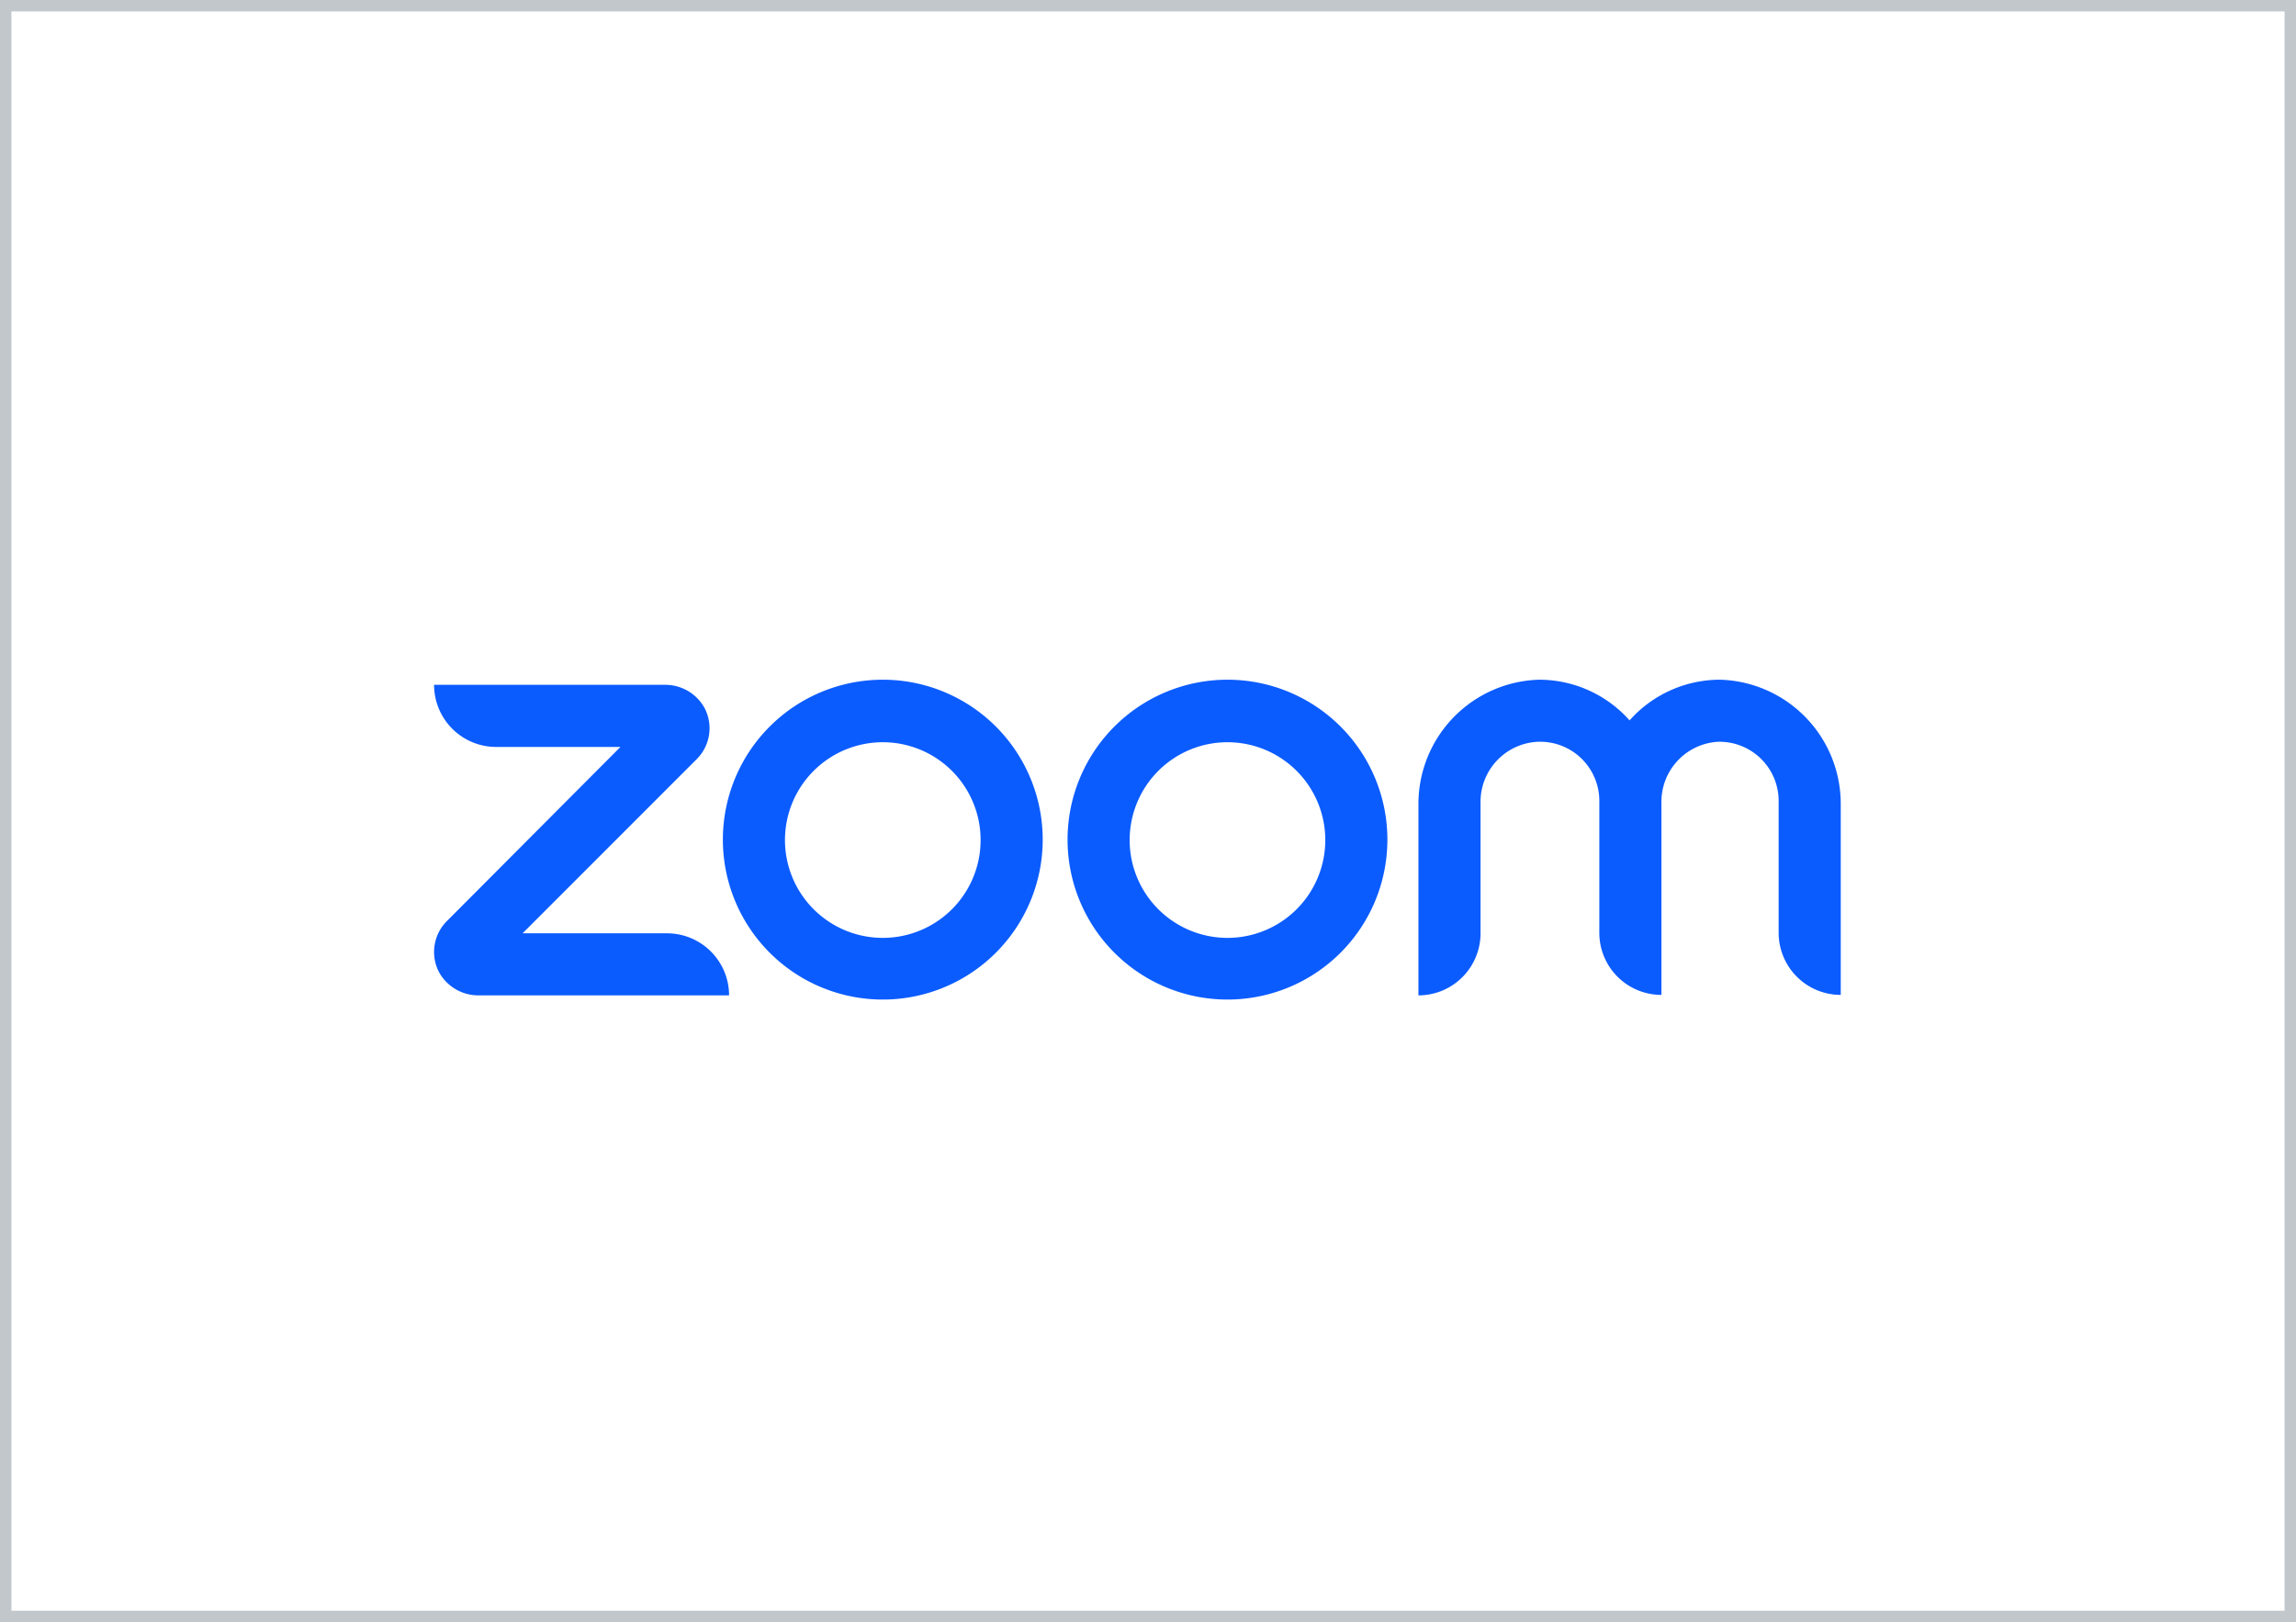
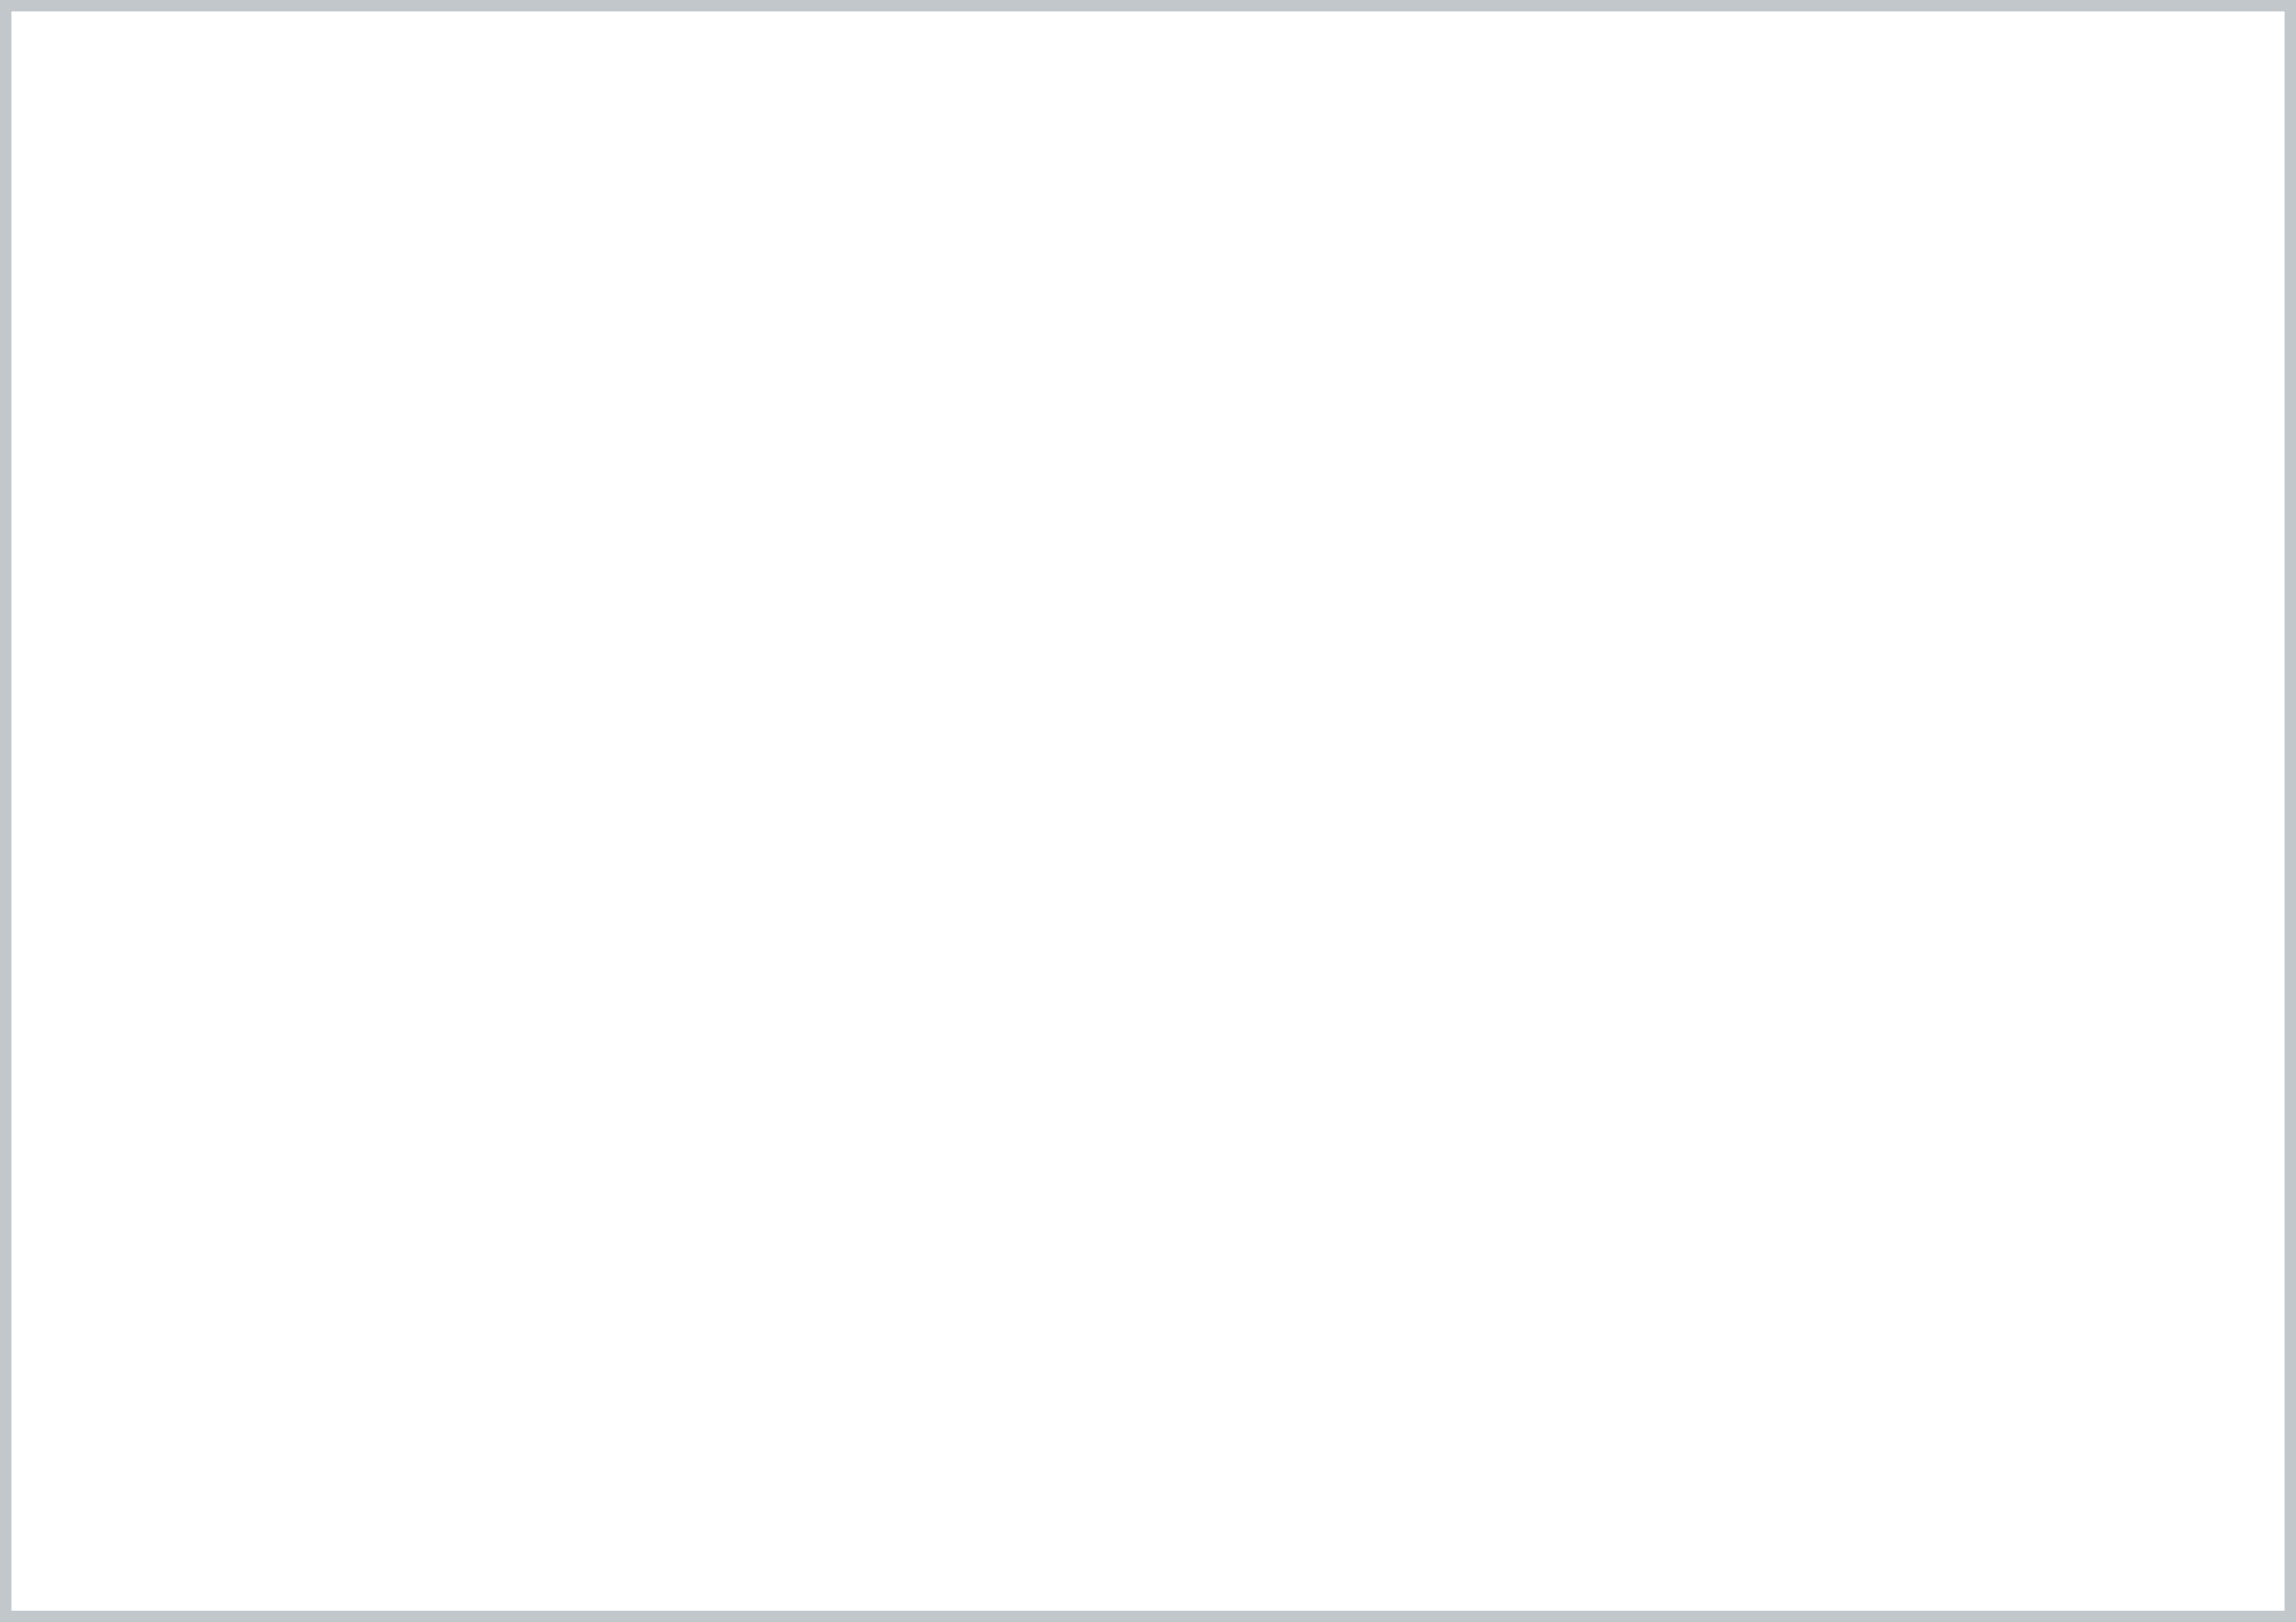
<svg xmlns="http://www.w3.org/2000/svg" width="201.001" height="142" viewBox="0 0 201.001 142">
  <rect x="0" y="0" width="201.001" height="142" fill="#333333" stroke="none" />
  <g id="グループ_2234" data-name="グループ 2234" transform="translate(-320 -12158.5)">
    <rect id="長方形_710" data-name="長方形 710" width="200.001" height="141" transform="translate(320.5 12159)" fill="#fff" stroke="#c2c7cc" stroke-width="1" />
    <g id="Layer_2" data-name="Layer 2" transform="translate(358.001 12218)">
      <g id="Layer_1" data-name="Layer 1" transform="translate(-0.001)">
-         <path id="パス_215" data-name="パス 215" d="M25.826,27.633H3.929A3.928,3.928,0,0,1,.422,25.581a3.819,3.819,0,0,1,.693-4.445l15.2-15.25H5.437A5.437,5.437,0,0,1,0,.449H20.185A3.928,3.928,0,0,1,23.692,2.5,3.819,3.819,0,0,1,23,6.946L7.748,22.2H20.389A5.437,5.437,0,0,1,25.826,27.633ZM112.558,0a10.6,10.6,0,0,0-7.9,3.561A10.6,10.6,0,0,0,96.763,0,10.874,10.874,0,0,0,86.175,10.874V27.633A5.437,5.437,0,0,0,91.612,22.2V10.765a5.26,5.26,0,0,1,4.961-5.328A5.179,5.179,0,0,1,102.01,10.6V22.155a5.437,5.437,0,0,0,5.437,5.437V10.765a5.26,5.26,0,0,1,4.893-5.328,5.179,5.179,0,0,1,5.369,5.165V22.155a5.437,5.437,0,0,0,5.437,5.437V10.874A10.874,10.874,0,0,0,112.558,0ZM53.282,14.041A14,14,0,1,1,39.282,0a14,14,0,0,1,14,14.041Zm-5.437,0A8.563,8.563,0,1,0,39.282,22.6a8.563,8.563,0,0,0,8.563-8.563Zm35.612,0A14,14,0,1,1,69.457,0,14,14,0,0,1,83.457,14.041Zm-5.437,0A8.563,8.563,0,1,0,69.457,22.6a8.563,8.563,0,0,0,8.563-8.563Z" transform="translate(0.001)" fill="#0b5cff" />
-       </g>
+         </g>
    </g>
  </g>
</svg>